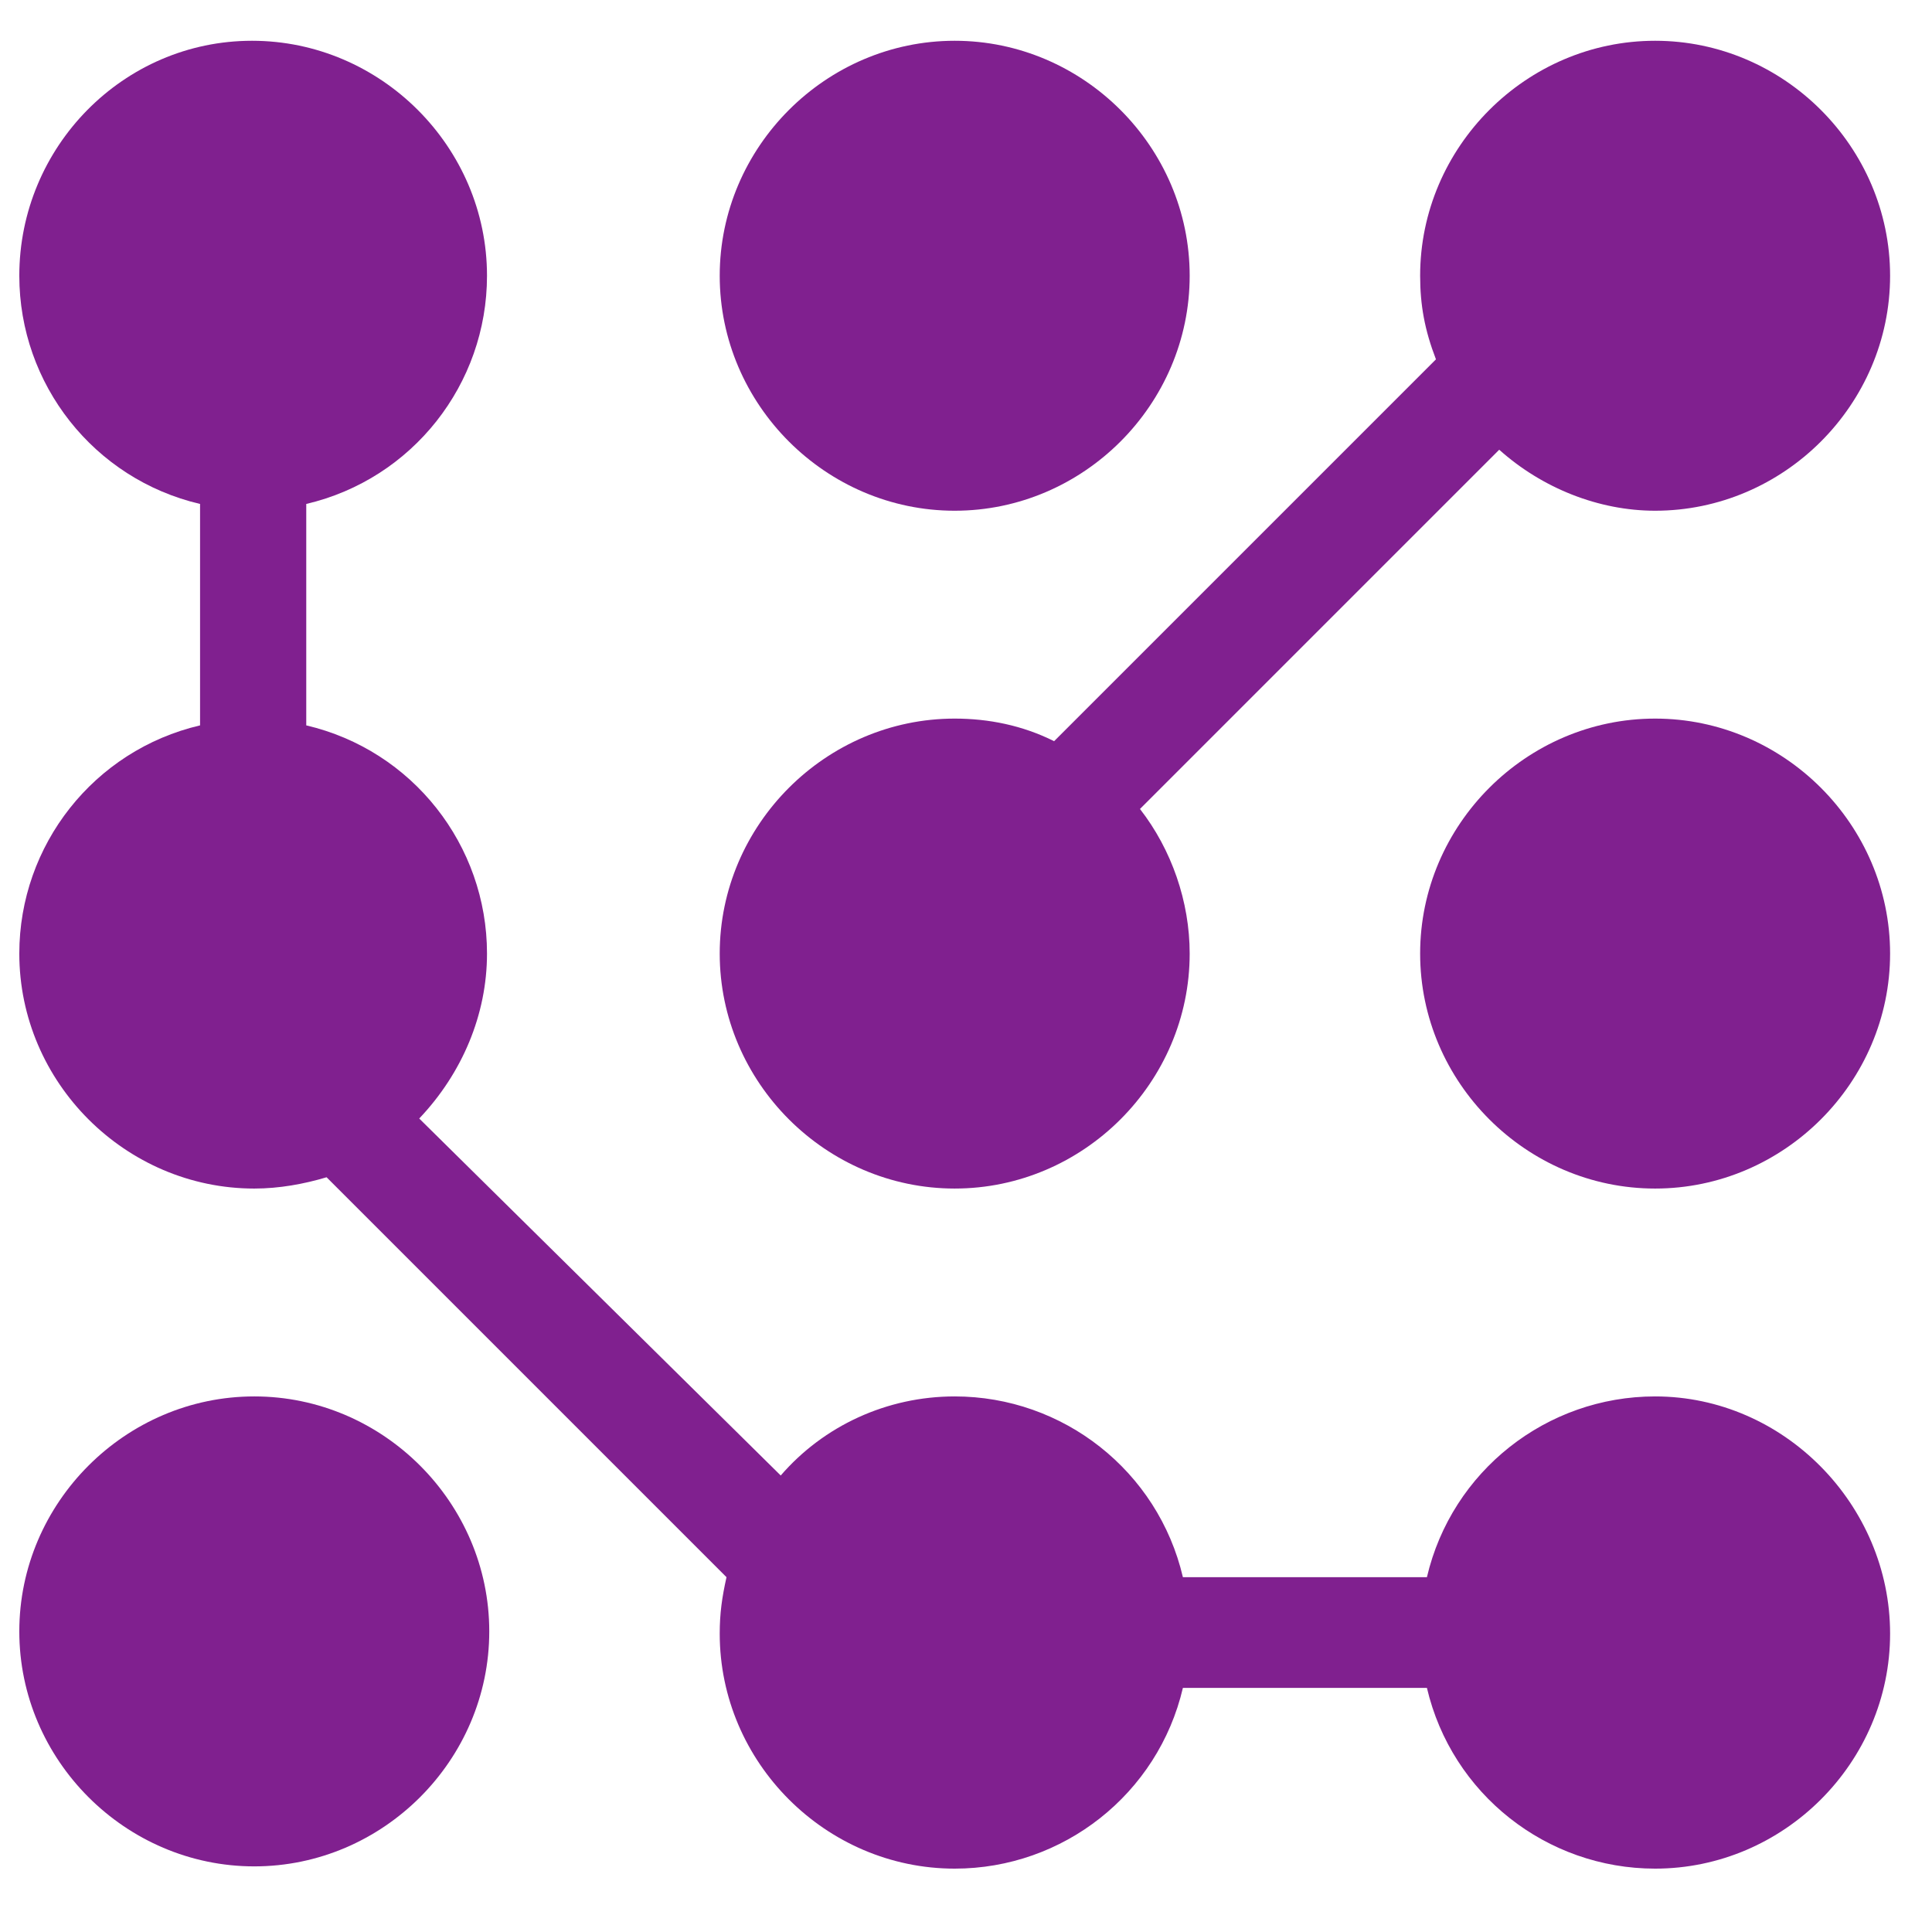
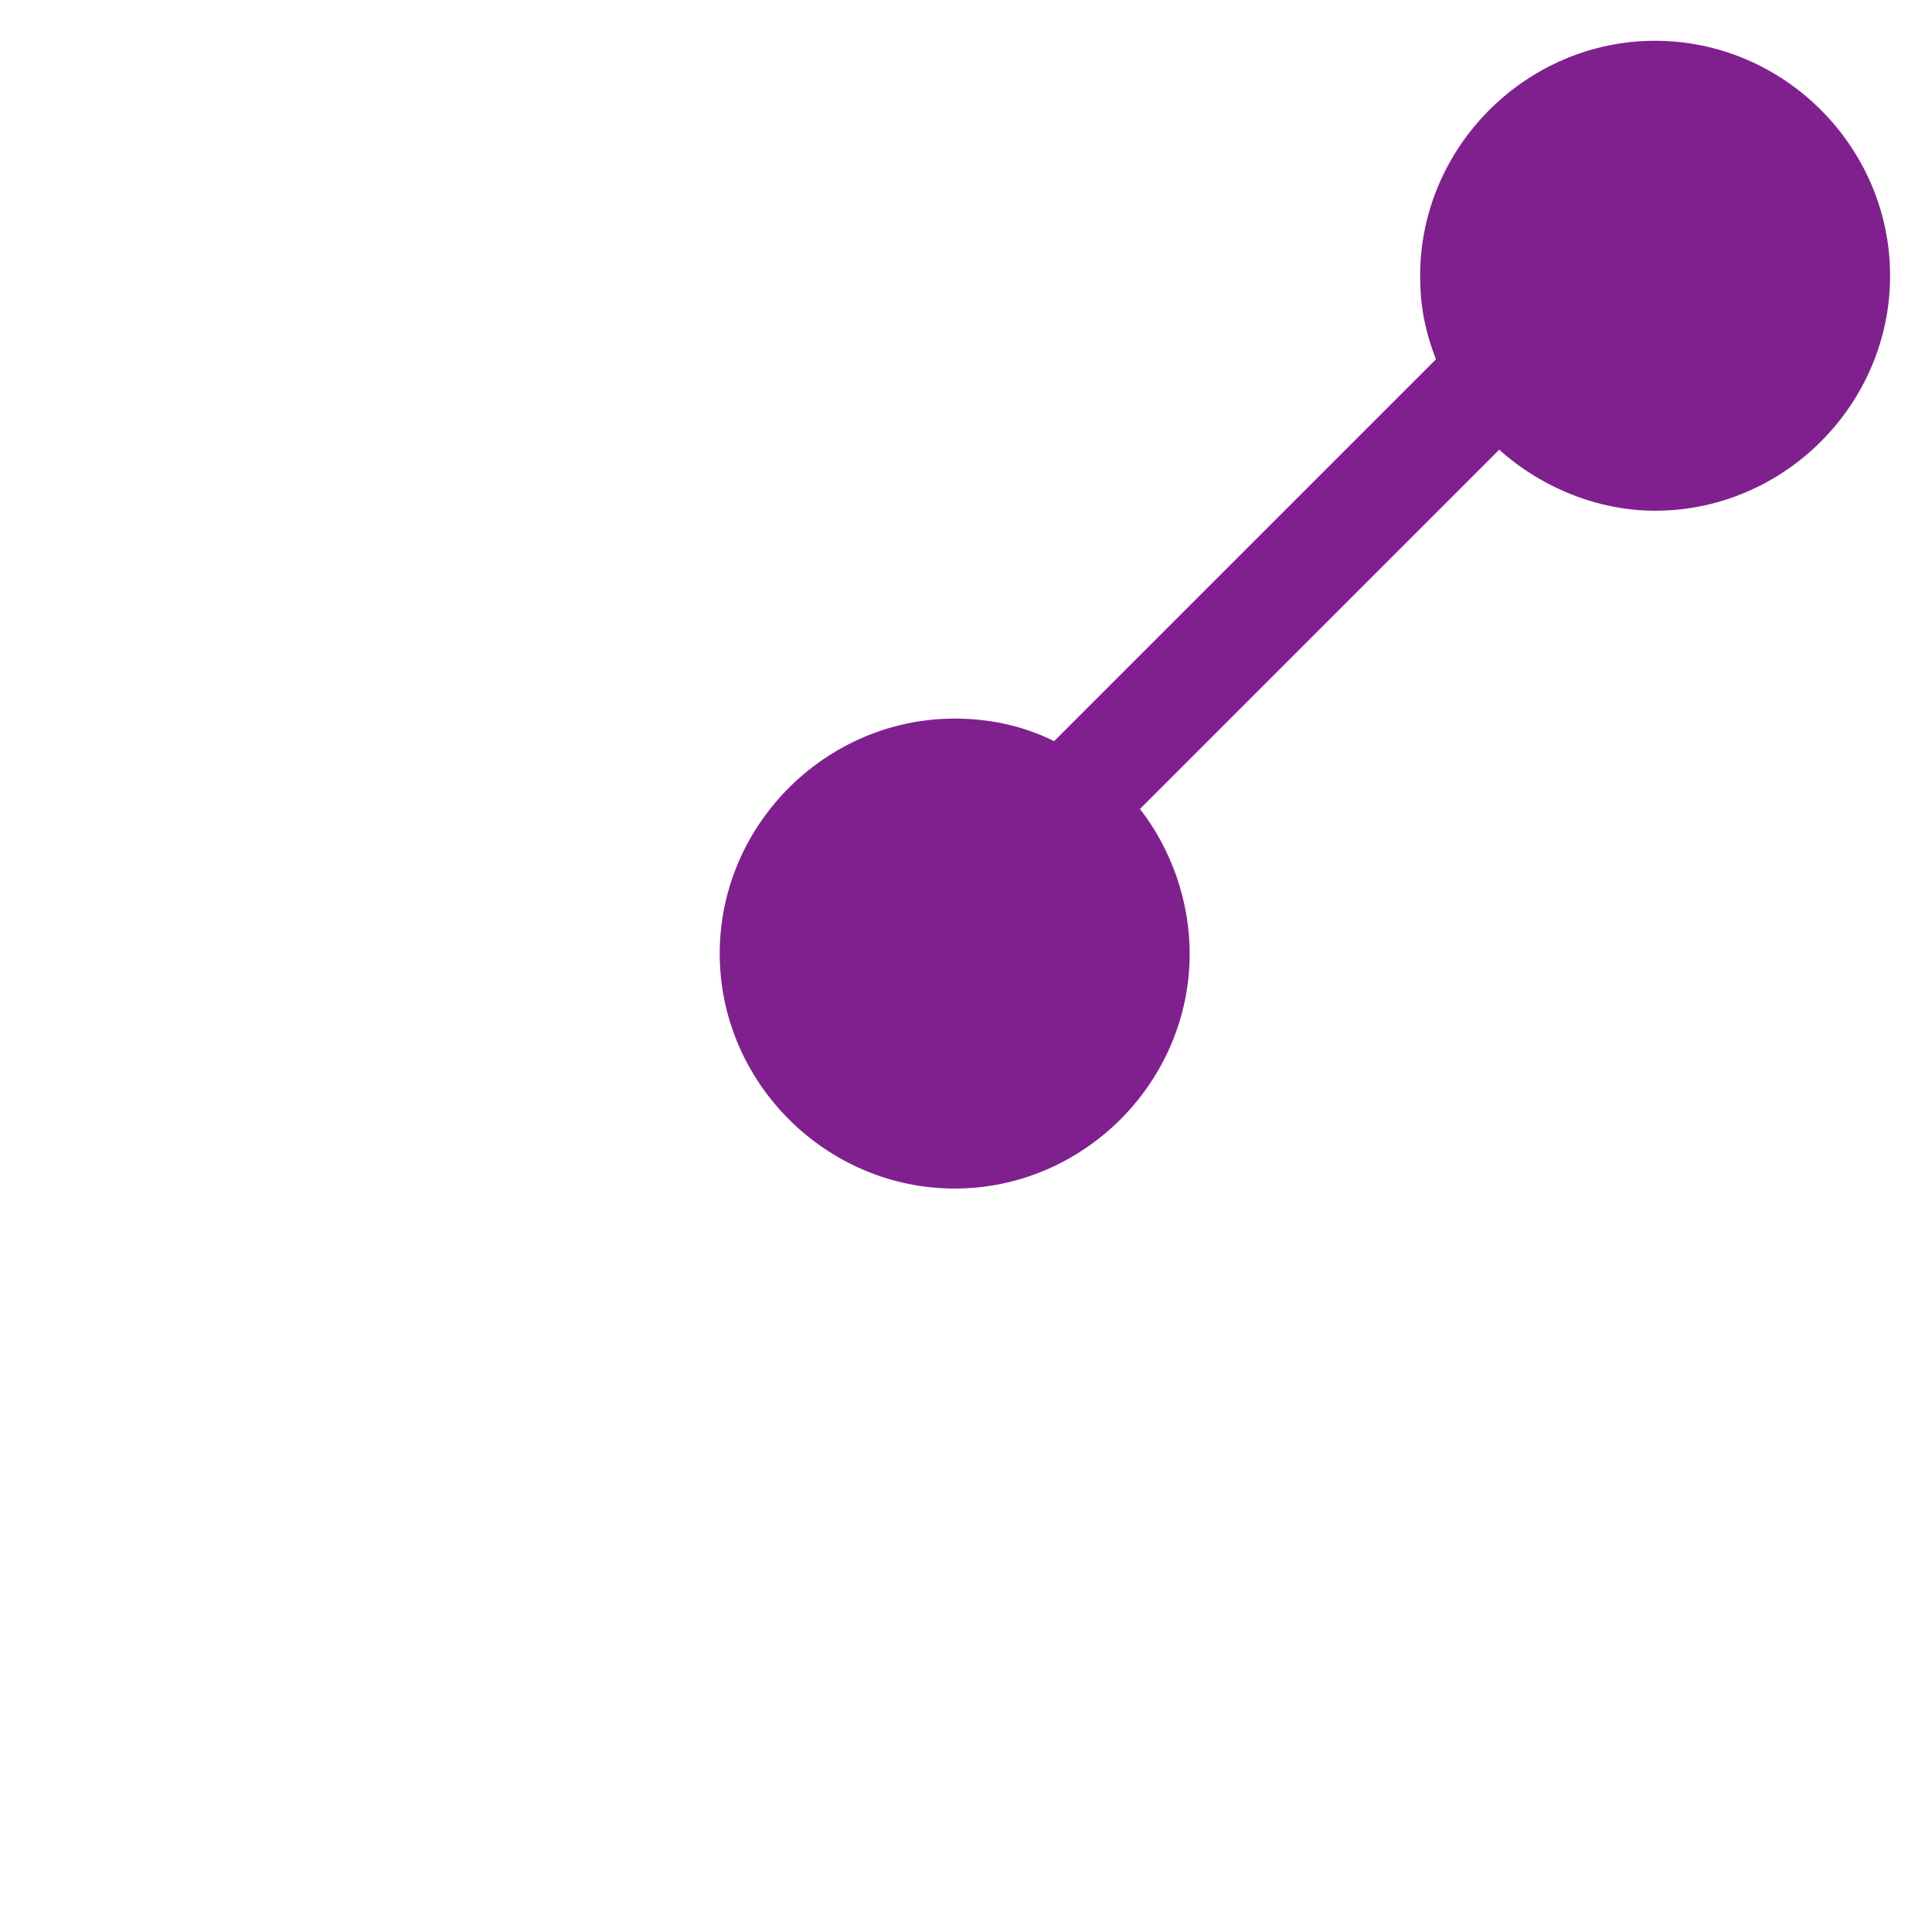
<svg xmlns="http://www.w3.org/2000/svg" version="1.1" width="32" height="32" viewBox="0 0 486 474">
-   <rect width="100%" height="100%" fill="transparent" />
  <path fill="#80208f" d="M240.158 292.983c32.397 0 59.11-26.712 59.11-59.109 0-13.072-4.547-26.145-12.504-36.375l90.369-90.37c10.799 9.663 25.008 15.346 39.217 15.346 32.396 0 59.109-26.712 59.109-59.109s-26.713-59.11-59.11-59.11-59.109 26.713-59.109 59.11c0 7.389 1.137 13.64 3.979 21.03l-96.053 96.052c-7.957-3.978-16.483-5.683-25.008-5.683-32.397 0-59.11 26.712-59.11 59.109s26.713 59.11 59.11 59.11" />
-   <path fill="#80208f" d="M240.158 122.475c32.397 0 59.11-26.712 59.11-59.109s-26.713-59.11-59.11-59.11-59.11 26.713-59.11 59.11 26.713 59.11 59.11 59.11m176.192 52.29c-32.397 0-59.11 26.712-59.11 59.109s26.713 59.11 59.11 59.11 59.109-26.713 59.109-59.11-26.713-59.11-59.11-59.11M63.966 345.273c-32.396 0-59.109 26.712-59.109 59.109s26.713 59.11 59.11 59.11 59.109-26.713 59.109-59.11-26.713-59.11-59.11-59.11" />
-   <path fill="#80208f" d="M416.35 345.273c-27.282 0-51.153 18.755-57.405 45.468h-61.383c-6.252-26.713-30.123-45.468-57.404-45.468-17.05 0-32.965 7.388-43.764 19.892l-90.937-89.8c10.799-11.368 17.05-26.145 17.05-41.491 0-27.281-18.755-51.152-45.468-57.404v-55.7c26.713-6.252 45.468-30.123 45.468-57.404 0-32.397-26.712-59.11-59.109-59.11S4.857 30.97 4.857 63.367c0 27.281 18.756 51.152 45.469 57.404v55.7c-26.713 6.252-45.469 30.123-45.469 57.404 0 32.397 26.713 59.11 59.11 59.11 6.251 0 12.503-1.137 18.187-2.842l100.6 100.6c-1.137 5.115-1.705 9.093-1.705 14.208 0 32.397 26.712 59.11 59.109 59.11 27.281 0 51.152-18.756 57.404-45.469h61.383c6.252 26.713 30.123 45.469 57.405 45.469 32.396 0 59.109-26.713 59.109-59.11s-26.713-59.677-59.11-59.677" />
</svg>